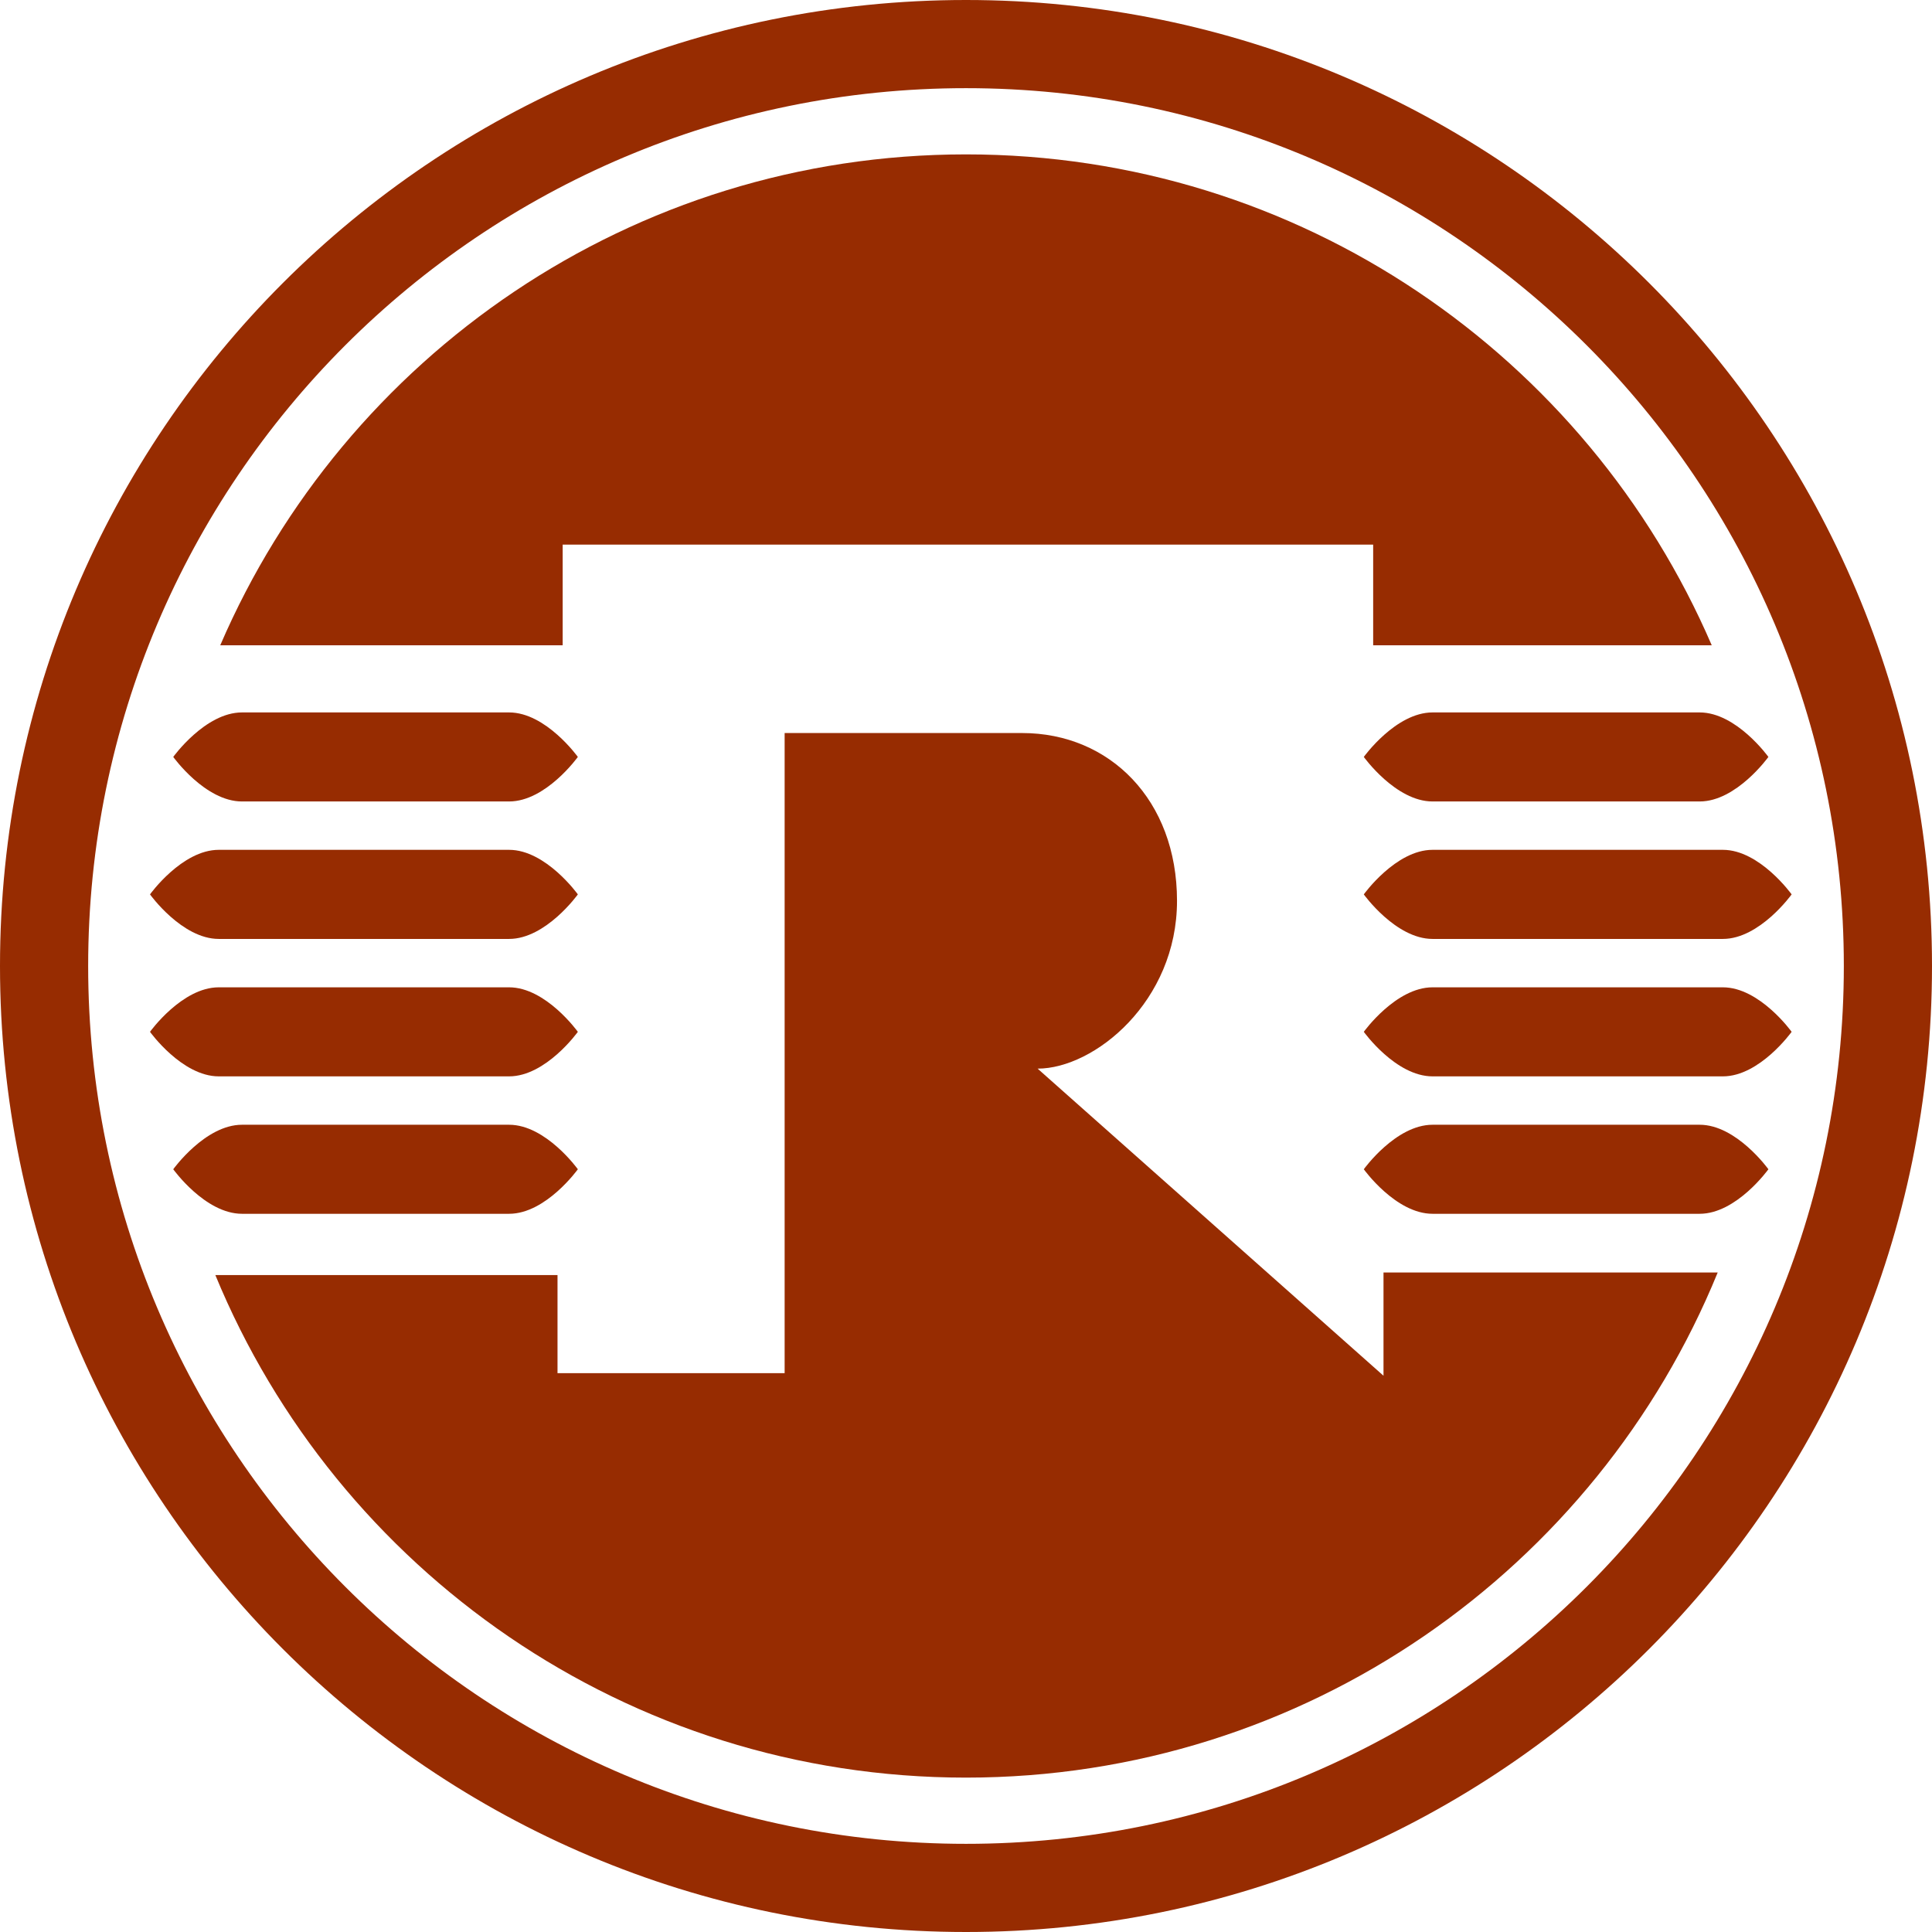
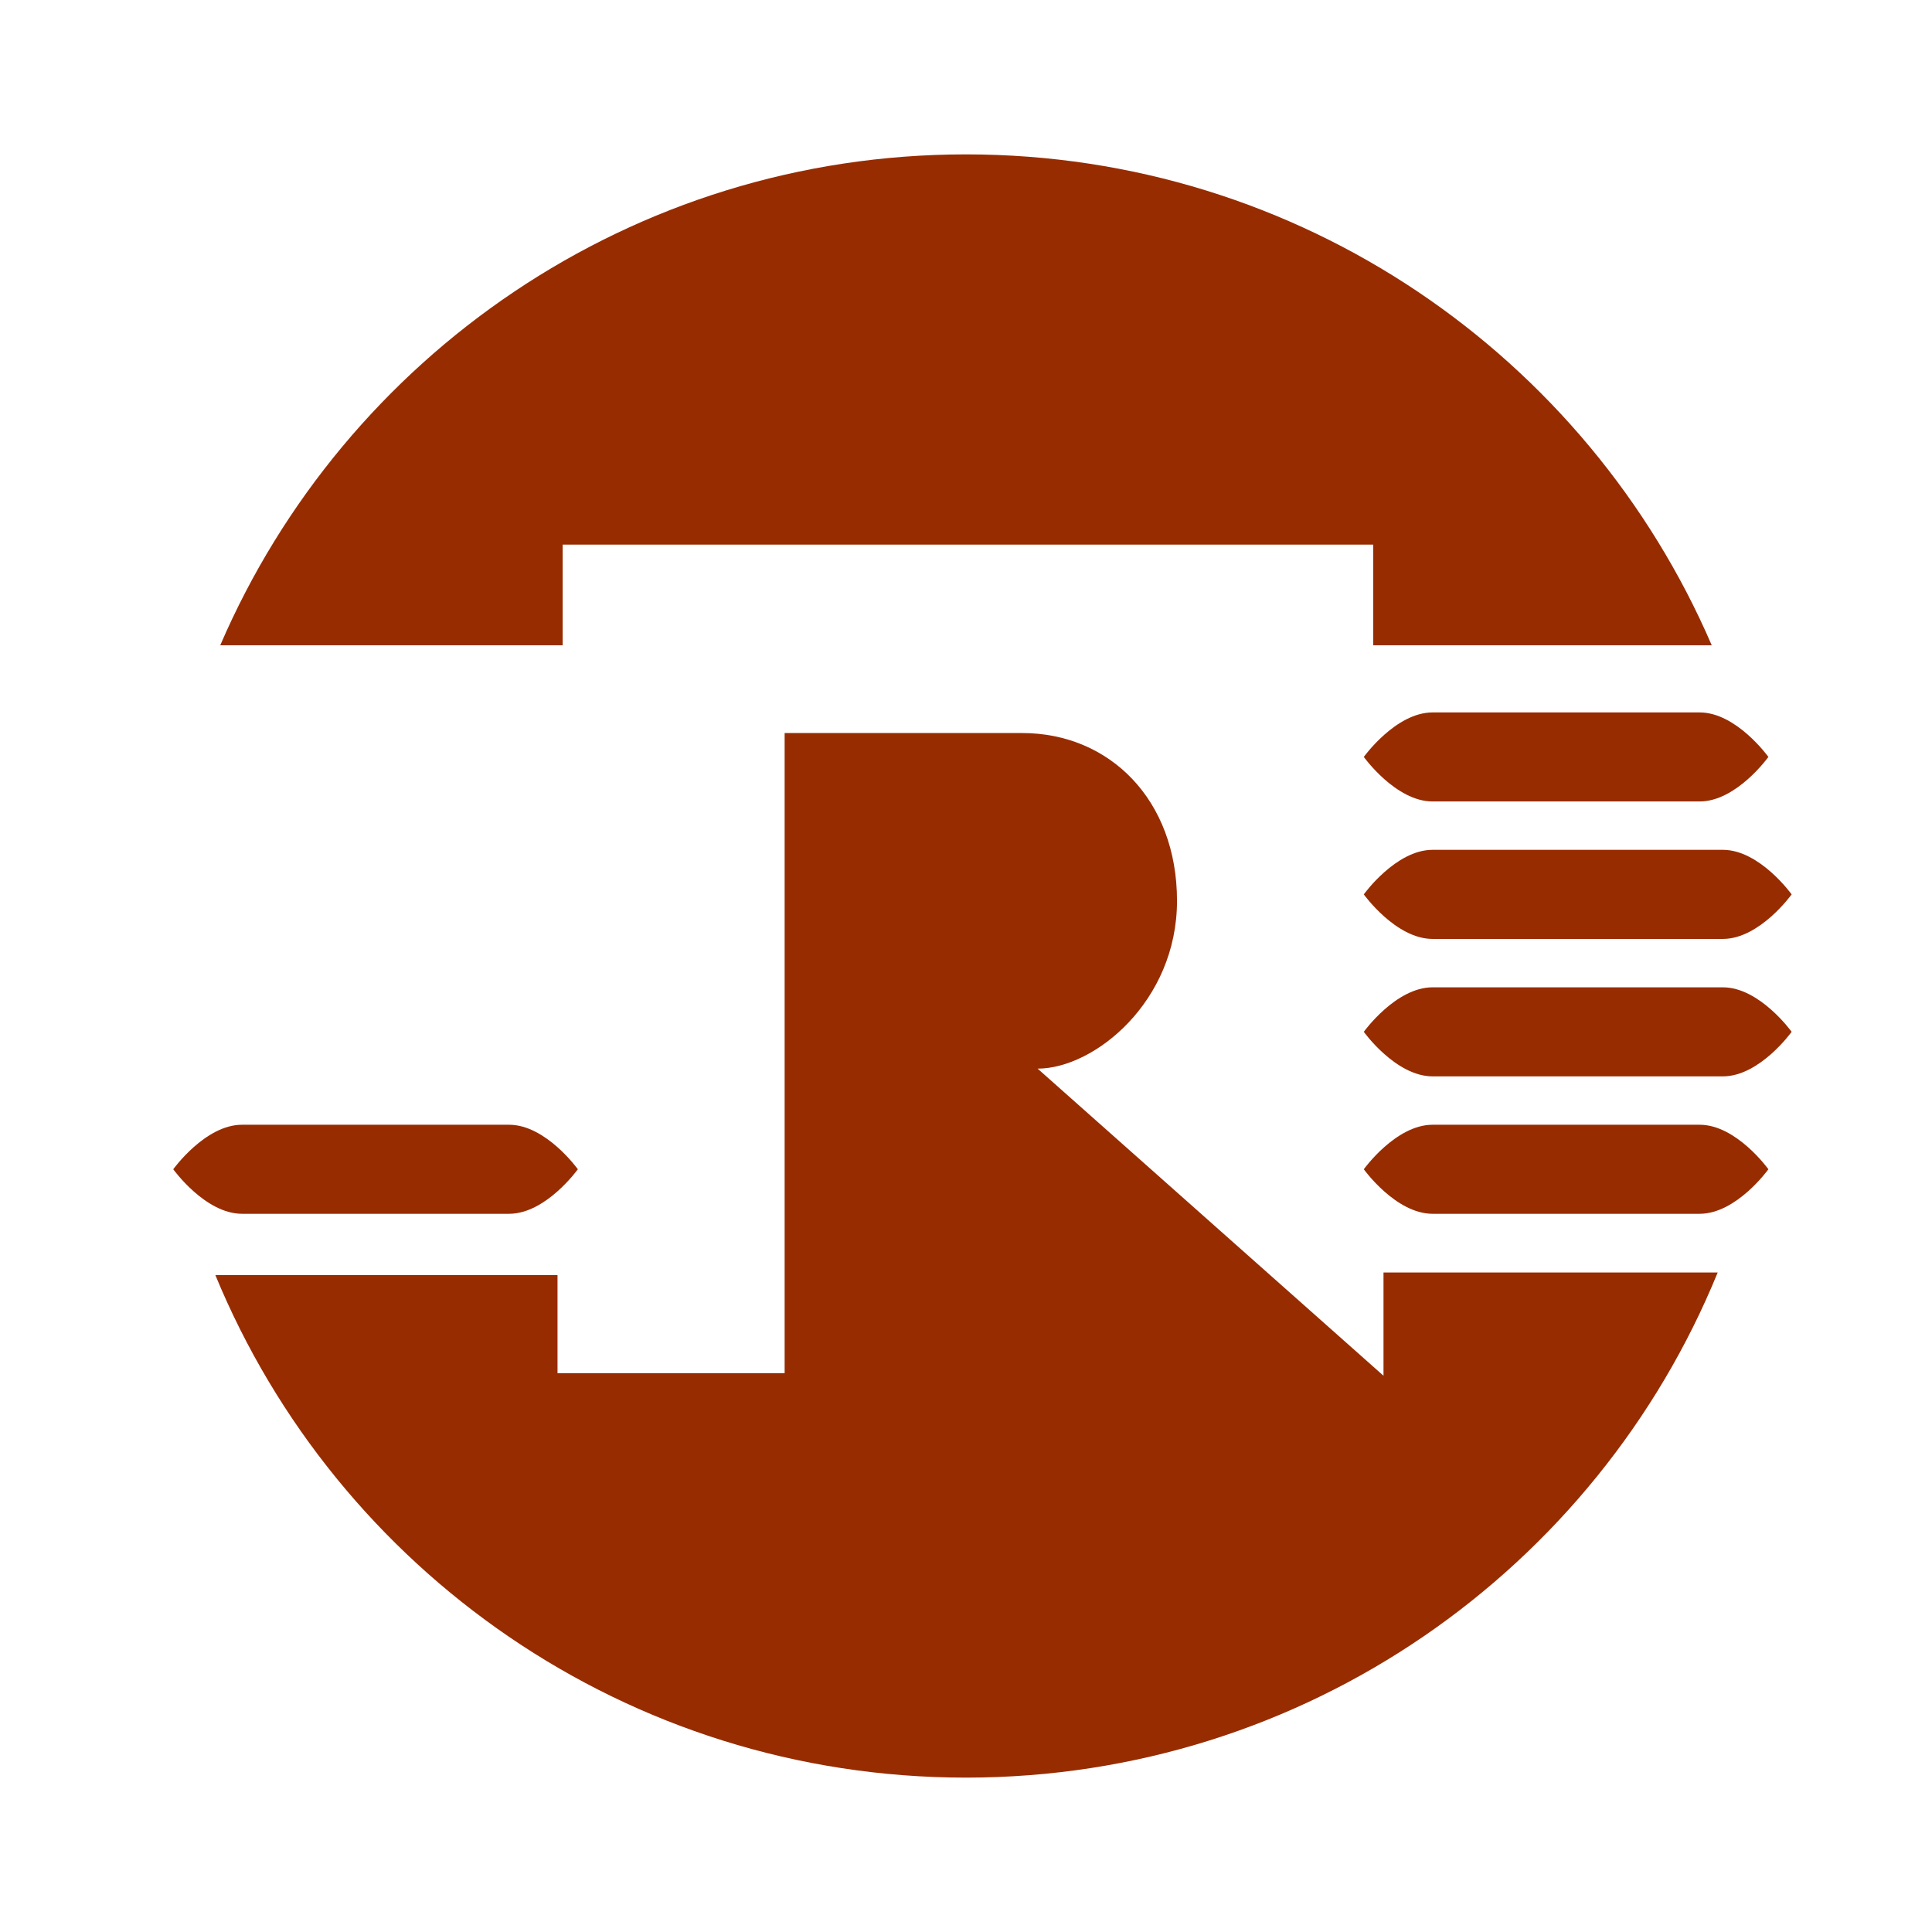
<svg xmlns="http://www.w3.org/2000/svg" width="252pt" height="252pt" viewBox="0 0 252 252" version="1.1">
  <g id="surface1">
-     <path style=" stroke:none;fill-rule:nonzero;fill:rgb(59.216%,17.255%,0.392%);fill-opacity:1;" d="M 126 0 C 56.41 0 0 56.414 0 126 C 0 195.59 56.41 252 126 252 C 195.586 252 252 195.59 252 126 C 252 56.414 195.586 0 126 0 Z M 126 240.5 C 62.758 240.5 11.5 189.238 11.5 126 C 11.5 62.766 62.758 11.5 126 11.5 C 189.234 11.5 240.5 62.766 240.5 126 C 240.5 189.238 189.234 240.5 126 240.5 " />
    <path style=" stroke:none;fill-rule:nonzero;fill:rgb(59.216%,17.255%,0.392%);fill-opacity:1;" d="M 180.457 179.445 L 135.34 139.387 C 142.746 139.387 153.523 130.629 153.523 117.5 C 153.523 104.371 144.766 95.613 133.32 95.613 C 121.871 95.613 102.344 95.613 102.344 95.613 L 102.344 179.109 L 72.719 179.109 L 72.719 166.316 L 28.09 166.316 C 43.945 204.785 81.809 231.863 126 231.863 C 170.32 231.863 208.27 204.625 224.047 165.98 L 180.457 165.98 L 180.457 179.445 " />
    <path style=" stroke:none;fill-rule:nonzero;fill:rgb(59.216%,17.255%,0.392%);fill-opacity:1;" d="M 73.391 71.039 L 179.109 71.039 L 179.109 84.168 L 223.27 84.168 C 207.051 46.508 169.609 20.137 126 20.137 C 82.391 20.137 44.945 46.508 28.727 84.168 L 73.391 84.168 L 73.391 71.039 " />
-     <path style=" stroke:none;fill-rule:nonzero;fill:rgb(59.216%,17.255%,0.392%);fill-opacity:1;" d="M 22.598 98.73 C 22.598 98.73 26.766 104.539 31.562 104.539 L 66.406 104.539 C 71.207 104.539 75.371 98.73 75.371 98.73 C 75.371 98.73 71.207 92.926 66.406 92.926 L 31.562 92.926 C 26.766 92.926 22.598 98.73 22.598 98.73 " />
    <path style=" stroke:none;fill-rule:nonzero;fill:rgb(59.216%,17.255%,0.392%);fill-opacity:1;" d="M 177.887 98.73 C 177.887 98.73 182.055 104.539 186.852 104.539 L 221.699 104.539 C 226.496 104.539 230.66 98.73 230.66 98.73 C 230.66 98.73 226.496 92.926 221.699 92.926 L 186.852 92.926 C 182.055 92.926 177.887 98.73 177.887 98.73 " />
-     <path style=" stroke:none;fill-rule:nonzero;fill:rgb(59.216%,17.255%,0.392%);fill-opacity:1;" d="M 19.566 116.66 C 19.566 116.66 23.734 122.469 28.531 122.469 L 66.406 122.469 C 71.207 122.469 75.371 116.66 75.371 116.66 C 75.371 116.66 71.207 110.848 66.406 110.848 L 28.531 110.848 C 23.734 110.848 19.566 116.66 19.566 116.66 " />
    <path style=" stroke:none;fill-rule:nonzero;fill:rgb(59.216%,17.255%,0.392%);fill-opacity:1;" d="M 177.887 116.66 C 177.887 116.66 182.055 122.469 186.852 122.469 L 224.727 122.469 C 229.527 122.469 233.691 116.66 233.691 116.66 C 233.691 116.66 229.527 110.848 224.727 110.848 L 186.852 110.848 C 182.055 110.848 177.887 116.66 177.887 116.66 " />
-     <path style=" stroke:none;fill-rule:nonzero;fill:rgb(59.216%,17.255%,0.392%);fill-opacity:1;" d="M 19.566 134.586 C 19.566 134.586 23.734 140.395 28.531 140.395 L 66.406 140.395 C 71.207 140.395 75.371 134.586 75.371 134.586 C 75.371 134.586 71.207 128.781 66.406 128.781 L 28.531 128.781 C 23.734 128.781 19.566 134.586 19.566 134.586 " />
    <path style=" stroke:none;fill-rule:nonzero;fill:rgb(59.216%,17.255%,0.392%);fill-opacity:1;" d="M 177.887 134.586 C 177.887 134.586 182.055 140.395 186.852 140.395 L 224.727 140.395 C 229.527 140.395 233.691 134.586 233.691 134.586 C 233.691 134.586 229.527 128.781 224.727 128.781 L 186.852 128.781 C 182.055 128.781 177.887 134.586 177.887 134.586 " />
    <path style=" stroke:none;fill-rule:nonzero;fill:rgb(59.216%,17.255%,0.392%);fill-opacity:1;" d="M 22.598 152.512 C 22.598 152.512 26.766 158.32 31.562 158.32 L 66.406 158.32 C 71.207 158.32 75.371 152.512 75.371 152.512 C 75.371 152.512 71.207 146.707 66.406 146.707 L 31.562 146.707 C 26.766 146.707 22.598 152.512 22.598 152.512 " />
    <path style=" stroke:none;fill-rule:nonzero;fill:rgb(59.216%,17.255%,0.392%);fill-opacity:1;" d="M 177.887 152.512 C 177.887 152.512 182.055 158.32 186.852 158.32 L 221.699 158.32 C 226.496 158.32 230.66 152.512 230.66 152.512 C 230.66 152.512 226.496 146.707 221.699 146.707 L 186.852 146.707 C 182.055 146.707 177.887 152.512 177.887 152.512 " />
  </g>
</svg>